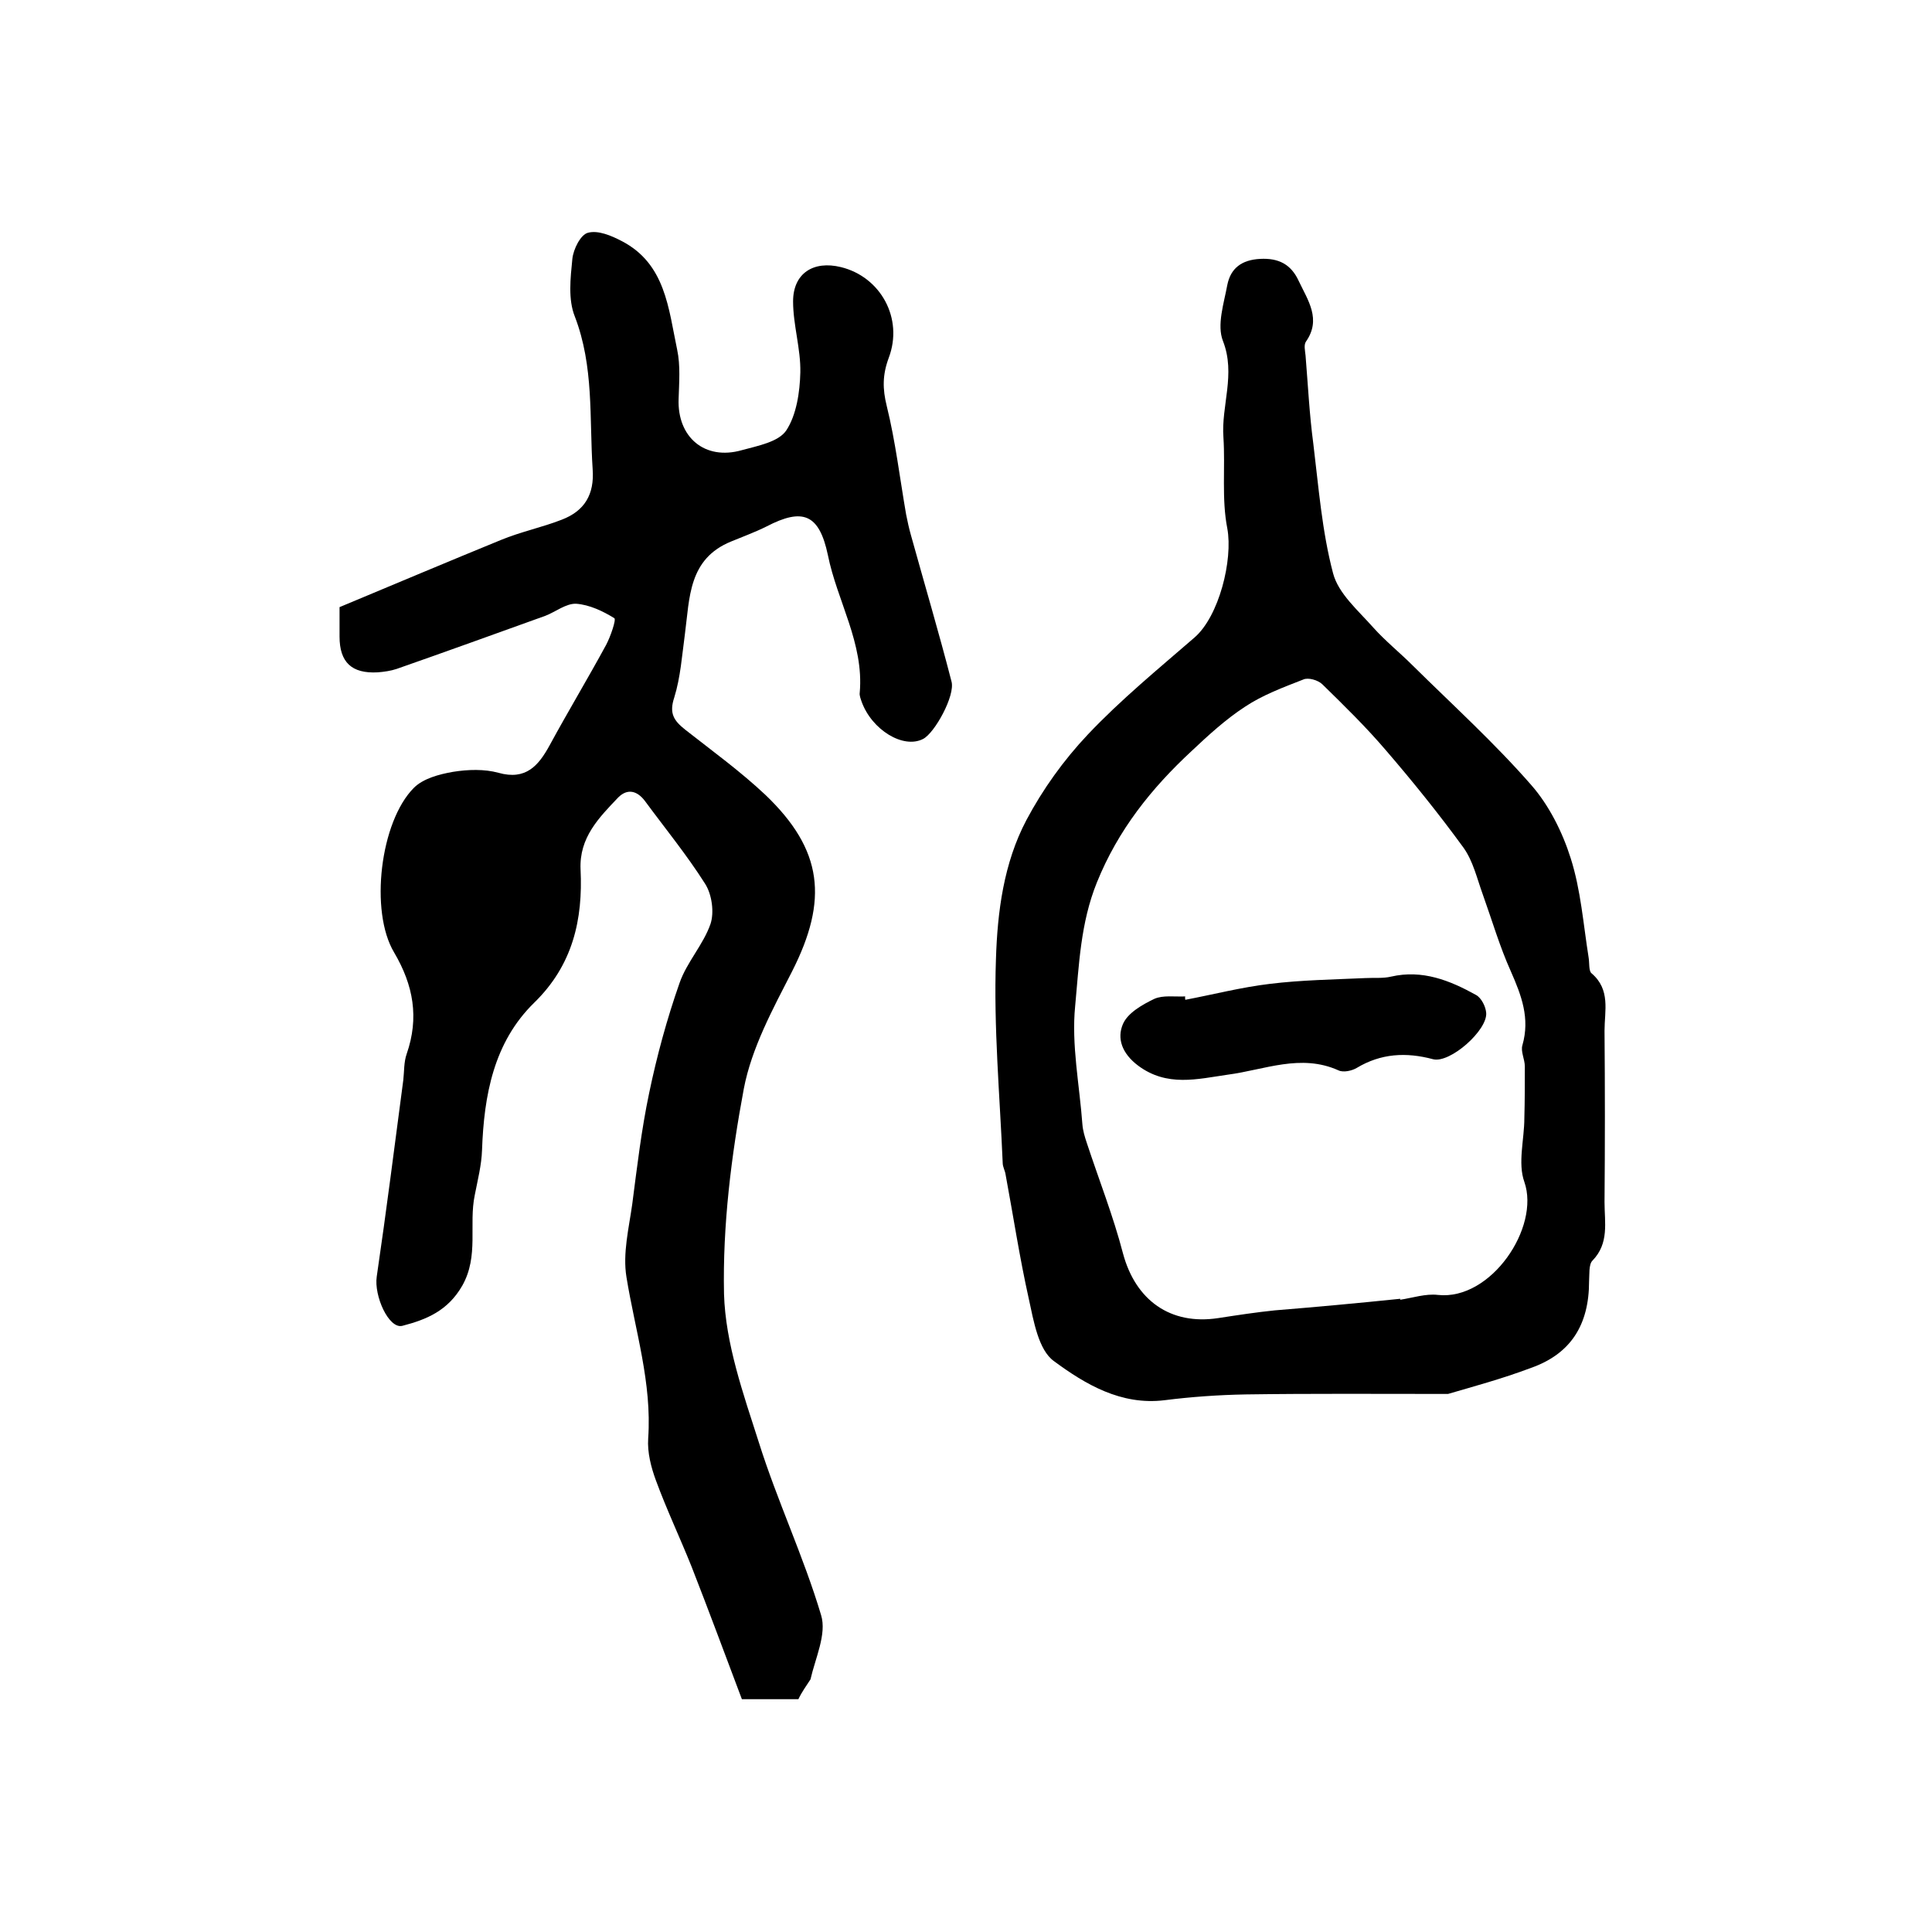
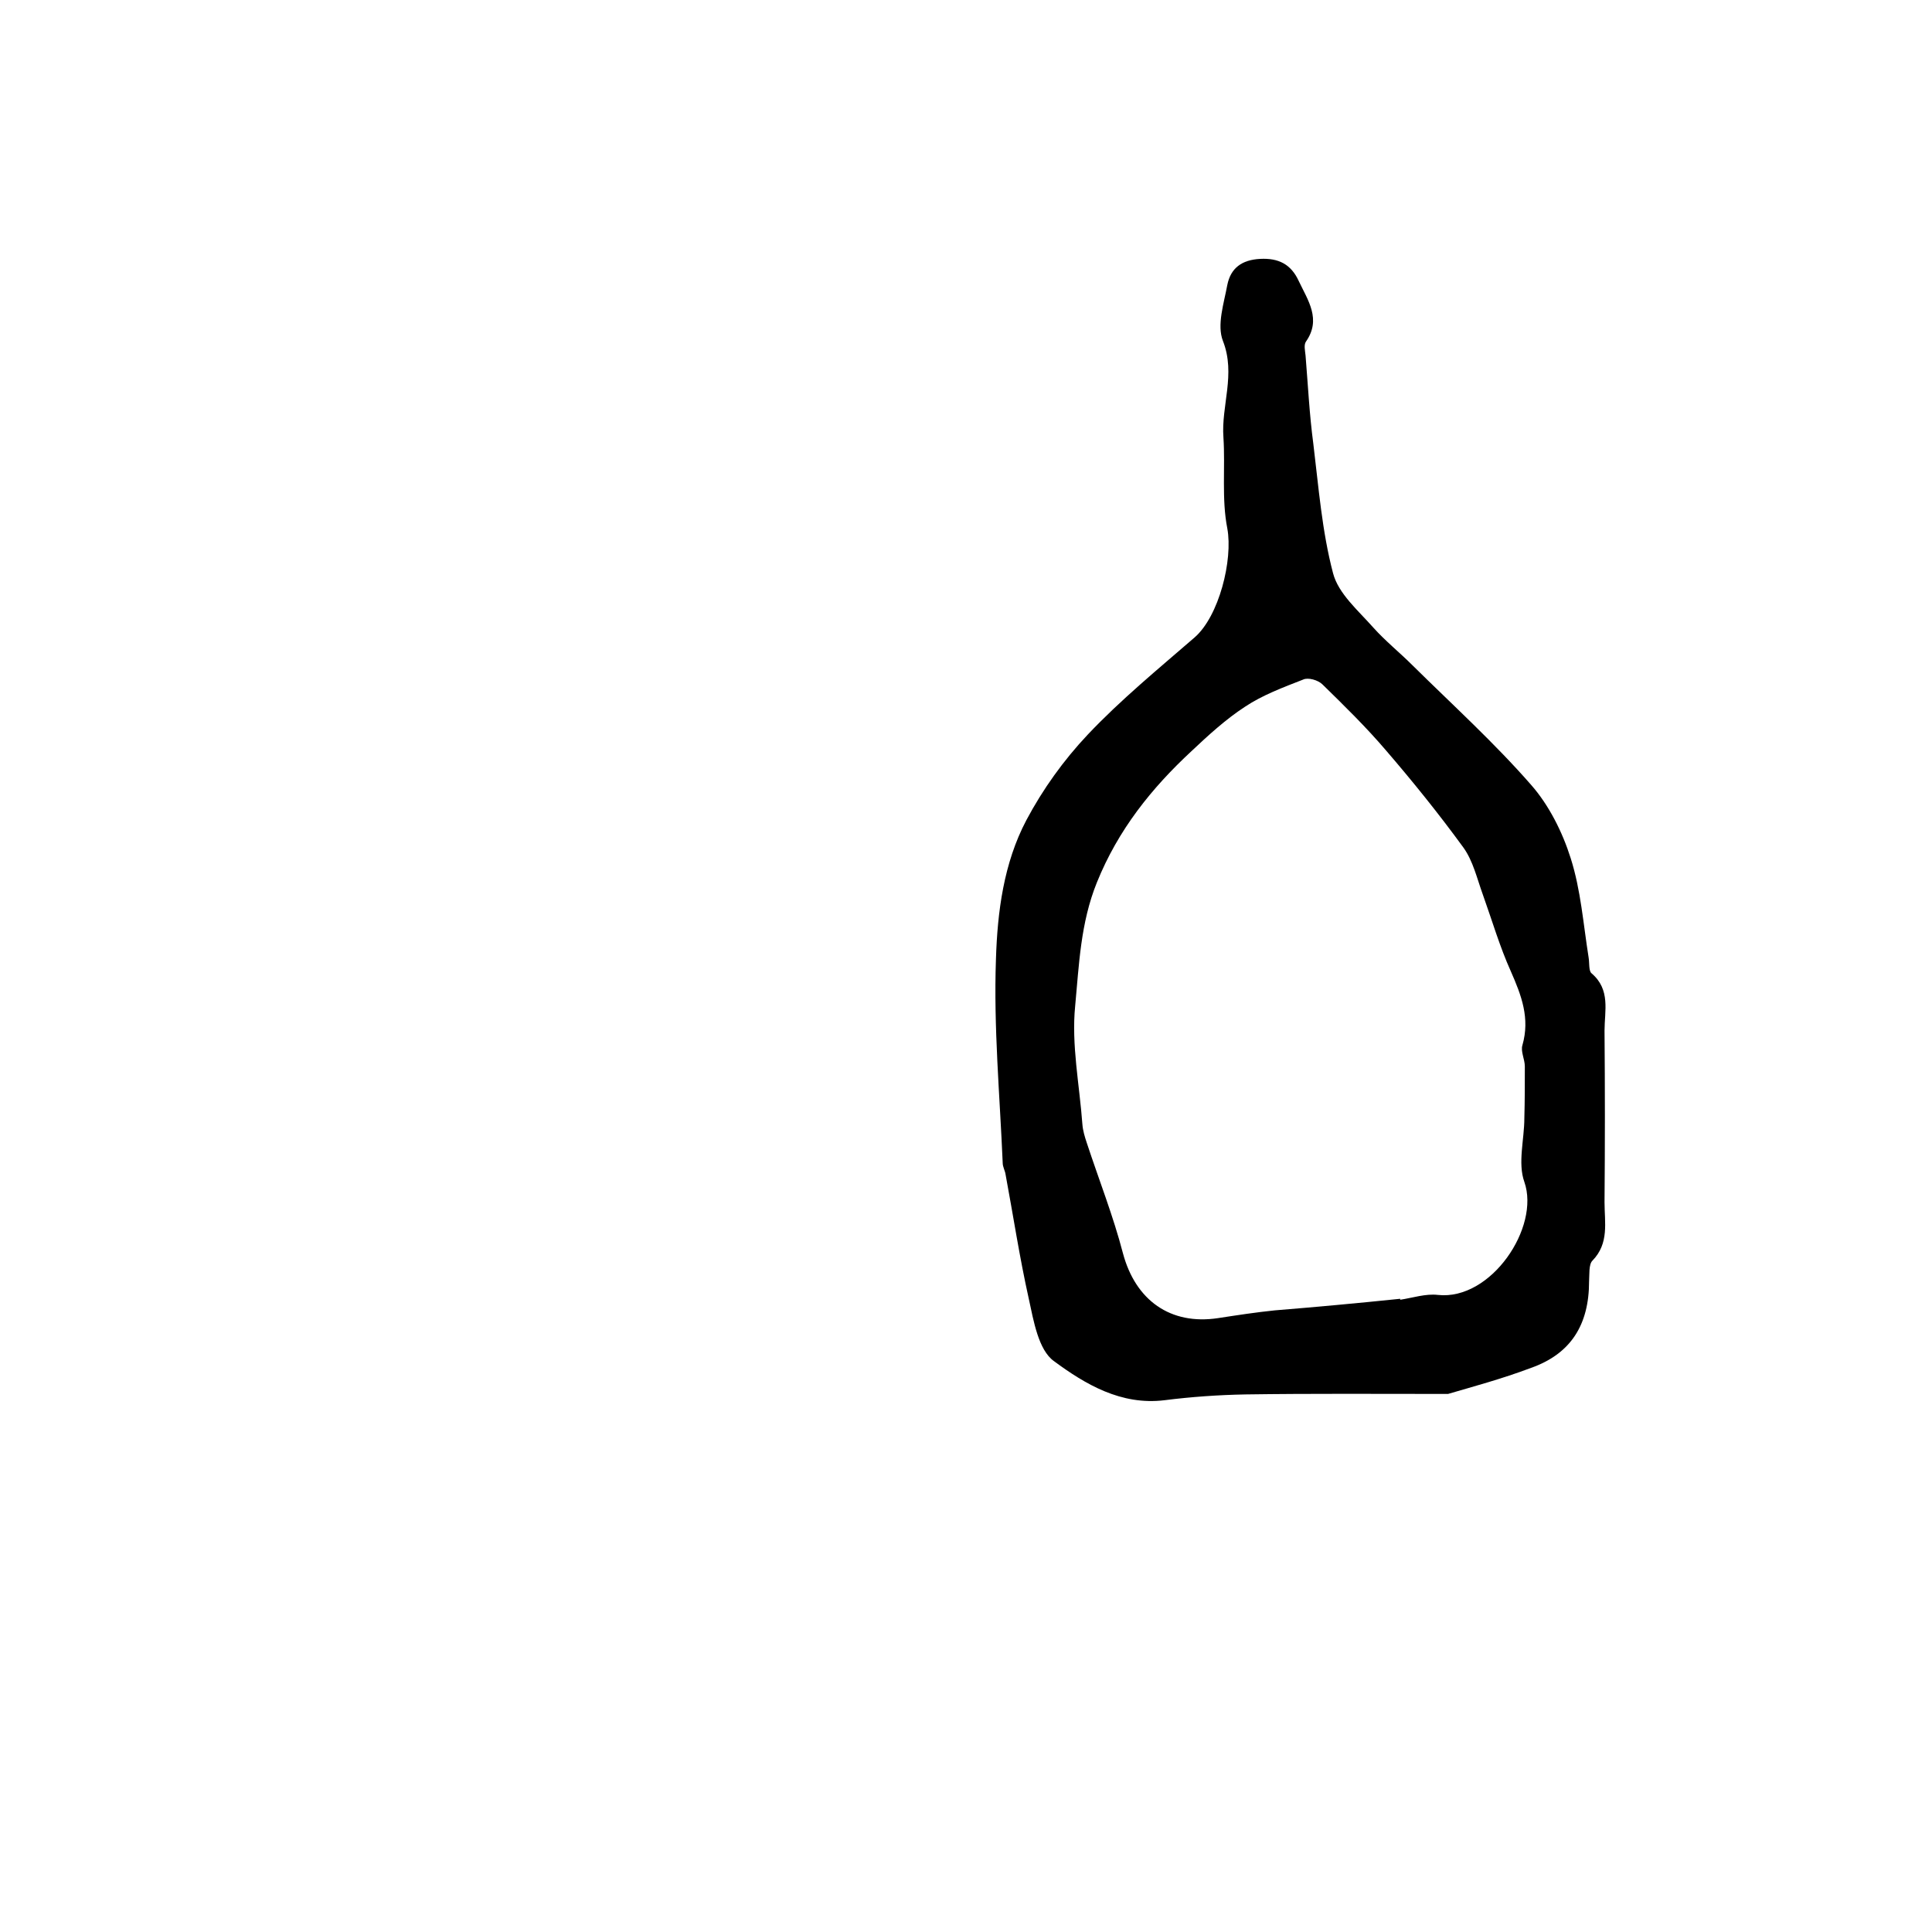
<svg xmlns="http://www.w3.org/2000/svg" version="1.1" id="图层_1" x="0px" y="0px" viewBox="0 0 400 400" style="enable-background:new 0 0 400 400;" xml:space="preserve">
  <style type="text/css">
	.st0{fill:#FFFFFF;}
</style>
  <g>
-     <path d="M165.3,351.8c-3.6,0-7.2,0-11.7,0c-3.4-9-6.8-18.2-10.4-27.4c-2.4-6-5.2-11.9-7.4-17.9c-1-2.7-1.8-5.8-1.6-8.7   c0.8-11.5-2.7-22.3-4.5-33.4c-0.8-4.9,0.5-10.1,1.2-15.1c1-7.7,1.9-15.4,3.5-23c1.6-7.7,3.7-15.4,6.3-22.8   c1.5-4.3,4.9-7.9,6.4-12.2c0.8-2.4,0.3-6.1-1.1-8.3c-3.8-6-8.3-11.5-12.5-17.2c-1.6-2.1-3.6-2.6-5.5-0.7c-4,4.2-8.1,8.3-7.8,14.9   c0.5,10.4-1.6,19.8-9.6,27.6c-8.4,8.2-10.4,19.2-10.8,30.5c-0.1,3.1-0.9,6.2-1.5,9.3c-1.3,6.2,0.9,12.6-2.6,18.8   c-3,5.2-7.4,7-12.4,8.3c-2.8,0.7-5.9-6.2-5.3-10.2c2-13.6,3.7-27.1,5.5-40.7c0.2-1.8,0.1-3.7,0.7-5.4c2.6-7.5,1.4-14.2-2.6-21   c-5.1-8.5-2.9-27.1,4.1-34.1c1.9-1.9,5.2-2.8,8.1-3.3c3.1-0.5,6.5-0.6,9.4,0.2c5.7,1.6,8.3-1.5,10.6-5.7c3.8-7,7.9-13.8,11.7-20.8   c0.9-1.7,2.1-5.2,1.7-5.5c-2.4-1.5-5.2-2.8-7.9-3c-2.1-0.1-4.3,1.7-6.4,2.5c-10.3,3.7-20.5,7.4-30.8,11c-1.2,0.4-2.6,0.6-3.9,0.7   c-5.4,0.3-7.9-2.1-7.9-7.4c0-2.3,0-4.6,0-6.1c11.5-4.8,22.4-9.4,33.4-13.9c4.1-1.7,8.5-2.6,12.6-4.2c4.7-1.8,6.8-5.2,6.4-10.5   c-0.7-10.6,0.3-21.2-3.7-31.6c-1.4-3.5-0.9-7.9-0.5-11.9c0.2-2,1.7-5,3.2-5.4c2.1-0.6,4.9,0.6,7,1.7c9.1,4.7,9.7,14,11.5,22.5   c0.7,3.3,0.4,6.8,0.3,10.2c-0.3,7.9,5.4,12.8,13.1,10.6c3.3-0.9,7.6-1.7,9.2-4.1c2.1-3.2,2.8-7.9,2.9-12c0.1-4.9-1.5-9.8-1.5-14.7   c0-5.8,4.2-8.5,9.9-7.1c8.2,2,13,10.6,9.9,18.8c-1.3,3.5-1.3,6.4-0.4,10c1.8,7.3,2.7,14.9,4,22.4c0.3,1.5,0.6,2.9,1,4.3   c2.8,10.1,5.8,20.2,8.4,30.3c0.8,2.9-3.5,10.7-5.9,11.9c-4.1,2.1-10.6-1.9-12.7-7.7c-0.2-0.6-0.5-1.3-0.4-1.9   c0.9-10.2-4.7-19-6.6-28.5c-1.8-8.5-5.2-9.8-12.7-5.9c-2.4,1.2-4.9,2.1-7.3,3.1c-8.9,3.6-8.6,11.7-9.6,19.2   c-0.6,4.4-0.9,8.9-2.2,13.1c-1.1,3.3-0.1,4.8,2.3,6.7c5.6,4.4,11.4,8.6,16.6,13.5c11.9,11.4,13,21.7,5.5,36.5   c-4,7.8-8.4,15.9-10,24.3c-2.6,13.9-4.4,28.3-4.1,42.5c0.3,10.3,4,20.7,7.2,30.7c3.8,12.1,9.3,23.7,12.9,35.8   c1.2,3.9-1.2,8.9-2.2,13.3C166.9,349.1,166,350.3,165.3,351.8z" />
    <path d="M299.8,288.6c-14.8,0-28.3-0.1-41.9,0.1c-5.6,0.1-11.3,0.5-16.8,1.2c-9,1.1-16.4-3.3-22.9-8.1c-3.2-2.3-4.2-8.3-5.2-12.9   c-1.9-8.5-3.2-17.1-4.8-25.7c-0.1-0.8-0.6-1.6-0.6-2.4c-0.6-14.1-1.9-28.2-1.4-42.2c0.3-9.8,1.6-19.9,6.3-28.8   c3.4-6.4,7.7-12.4,12.7-17.7c6.8-7.2,14.6-13.6,22.1-20.1c5.1-4.4,8-16.1,6.8-22.6c-1.2-6.1-0.4-12.6-0.8-18.8   c-0.5-6.6,2.6-13.1-0.1-20c-1.3-3.3,0.2-7.8,0.9-11.6c0.7-3.5,3-5.2,6.8-5.4c3.8-0.2,6.4,1.1,8,4.6c1.9,4,4.7,7.9,1.5,12.5   c-0.5,0.7-0.2,1.9-0.1,2.9c0.5,6.1,0.8,12.2,1.6,18.2c1.1,9,1.8,18.2,4.1,26.9c1.1,4.2,5.2,7.7,8.3,11.2c2.5,2.8,5.5,5.2,8.2,7.9   c8.3,8.2,16.9,16,24.5,24.7c3.7,4.2,6.5,9.8,8.2,15.2c2.1,6.6,2.6,13.6,3.7,20.5c0.2,1.1,0,2.8,0.6,3.3c4,3.4,2.7,7.8,2.7,11.9   c0.1,11.8,0.1,23.7,0,35.5c0,4.2,1,8.5-2.5,12.1c-0.8,0.8-0.6,2.9-0.7,4.3c0,9-3.8,15-12,17.9C310.9,285.5,304.9,287.1,299.8,288.6   z M289.9,268.9c0,0.1,0,0.2,0,0.2c2.6-0.4,5.3-1.3,7.8-1c11,1.2,21.2-14,17.9-23.4c-1.4-3.9,0-8.8,0-13.2c0.1-3.6,0.1-7.1,0.1-10.7   c0-1.5-0.9-3.1-0.5-4.4c1.6-5.6-0.2-10.3-2.4-15.3c-2.3-5.1-3.9-10.6-5.8-15.9c-1.2-3.3-2-6.9-4-9.7c-5.1-7-10.5-13.7-16.1-20.2   c-4.1-4.8-8.6-9.2-13.1-13.6c-0.9-0.9-3-1.5-4-1c-4.1,1.6-8.4,3.2-12,5.6c-4,2.6-7.6,5.9-11.1,9.2c-8.3,7.7-15.2,16.3-19.6,27.2   c-3.4,8.4-3.7,17.1-4.5,25.6c-0.8,8,0.9,16.3,1.5,24.5c0.1,1.3,0.5,2.6,0.9,3.8c2.5,7.6,5.5,15.2,7.5,22.9   c2.6,9.7,9.8,14.9,19.7,13.4c3.9-0.6,7.8-1.2,11.7-1.6C272.5,270.6,281.2,269.8,289.9,268.9z" />
-     <path d="M245.4,207c5.8-1.1,11.6-2.6,17.5-3.3c6.5-0.8,13.2-0.9,19.8-1.2c1.8-0.1,3.6,0.1,5.3-0.3c6.5-1.5,12.2,0.8,17.6,3.8   c1.1,0.6,2,2.4,2.1,3.7c0.3,3.6-7.5,10.5-11,9.6c-5.6-1.5-10.8-1.2-15.8,1.8c-1,0.6-2.8,1-3.8,0.5c-7.8-3.5-15.3-0.1-22.9,0.9   c-6.3,0.9-12.6,2.6-18.6-1.9c-3.3-2.5-4.4-5.6-3.1-8.6c1-2.3,4-4,6.5-5.2c1.8-0.8,4.2-0.4,6.4-0.5   C245.3,206.5,245.4,206.8,245.4,207z" />
  </g>
</svg>